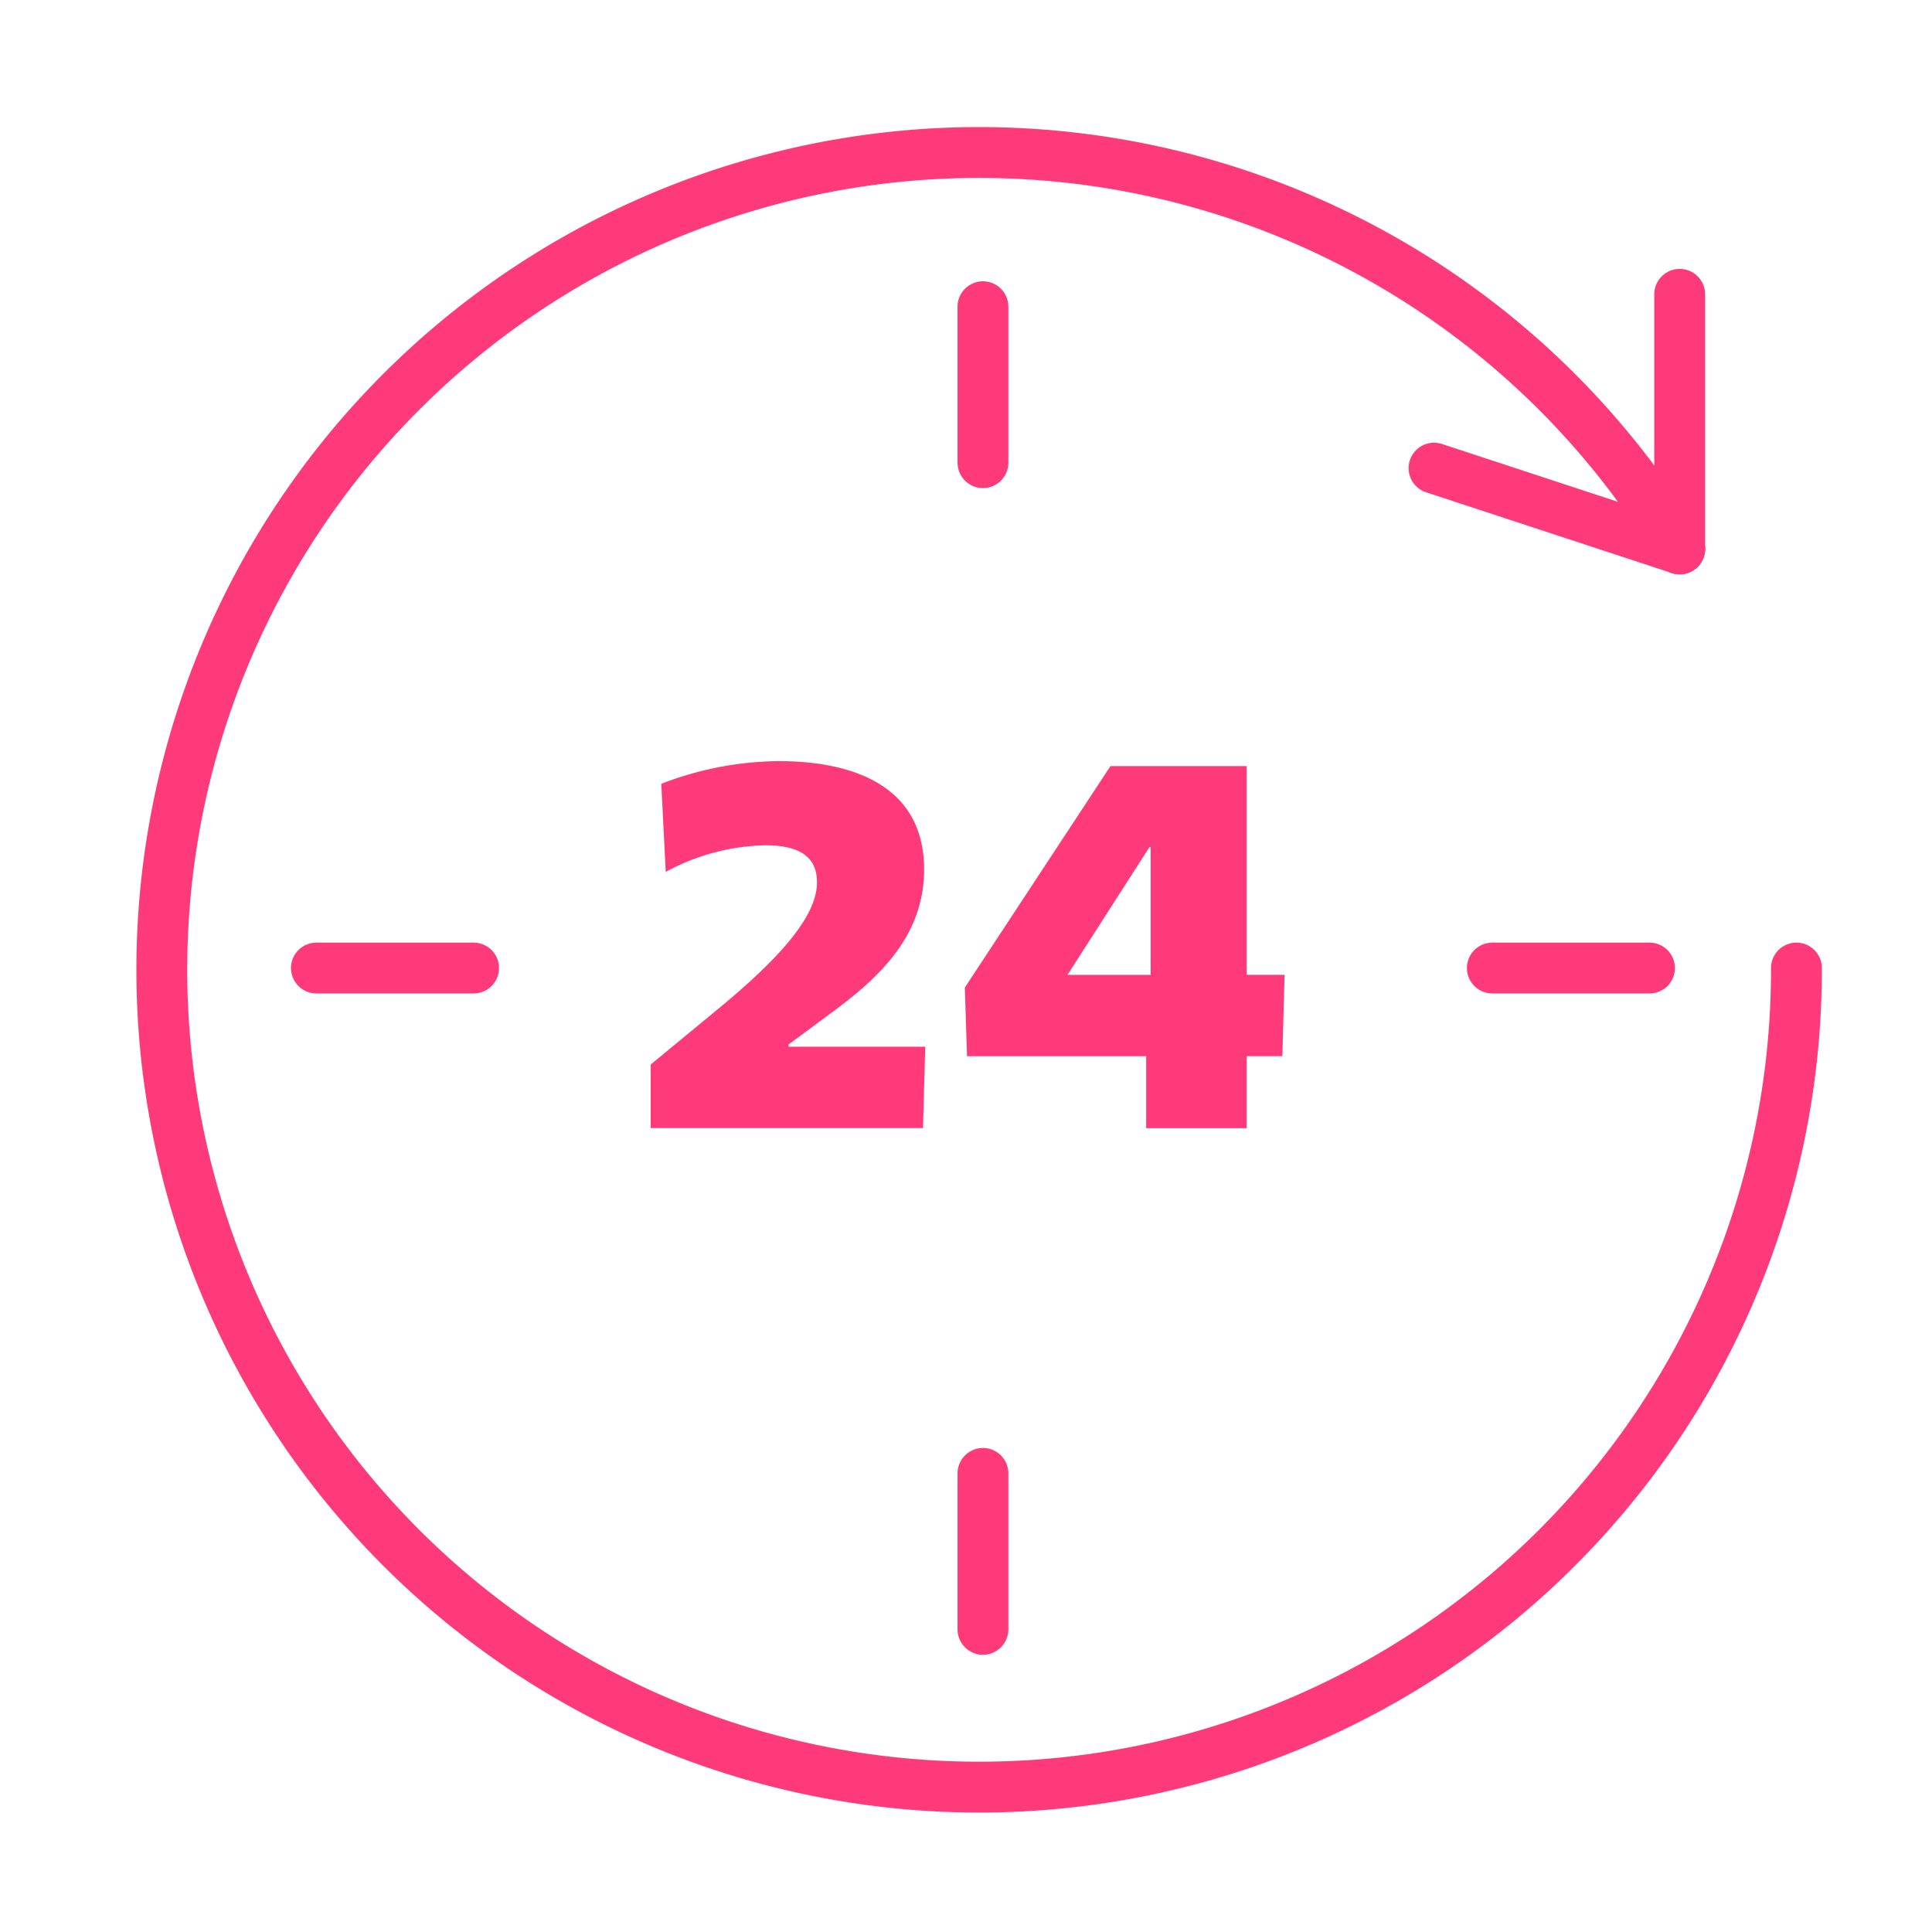
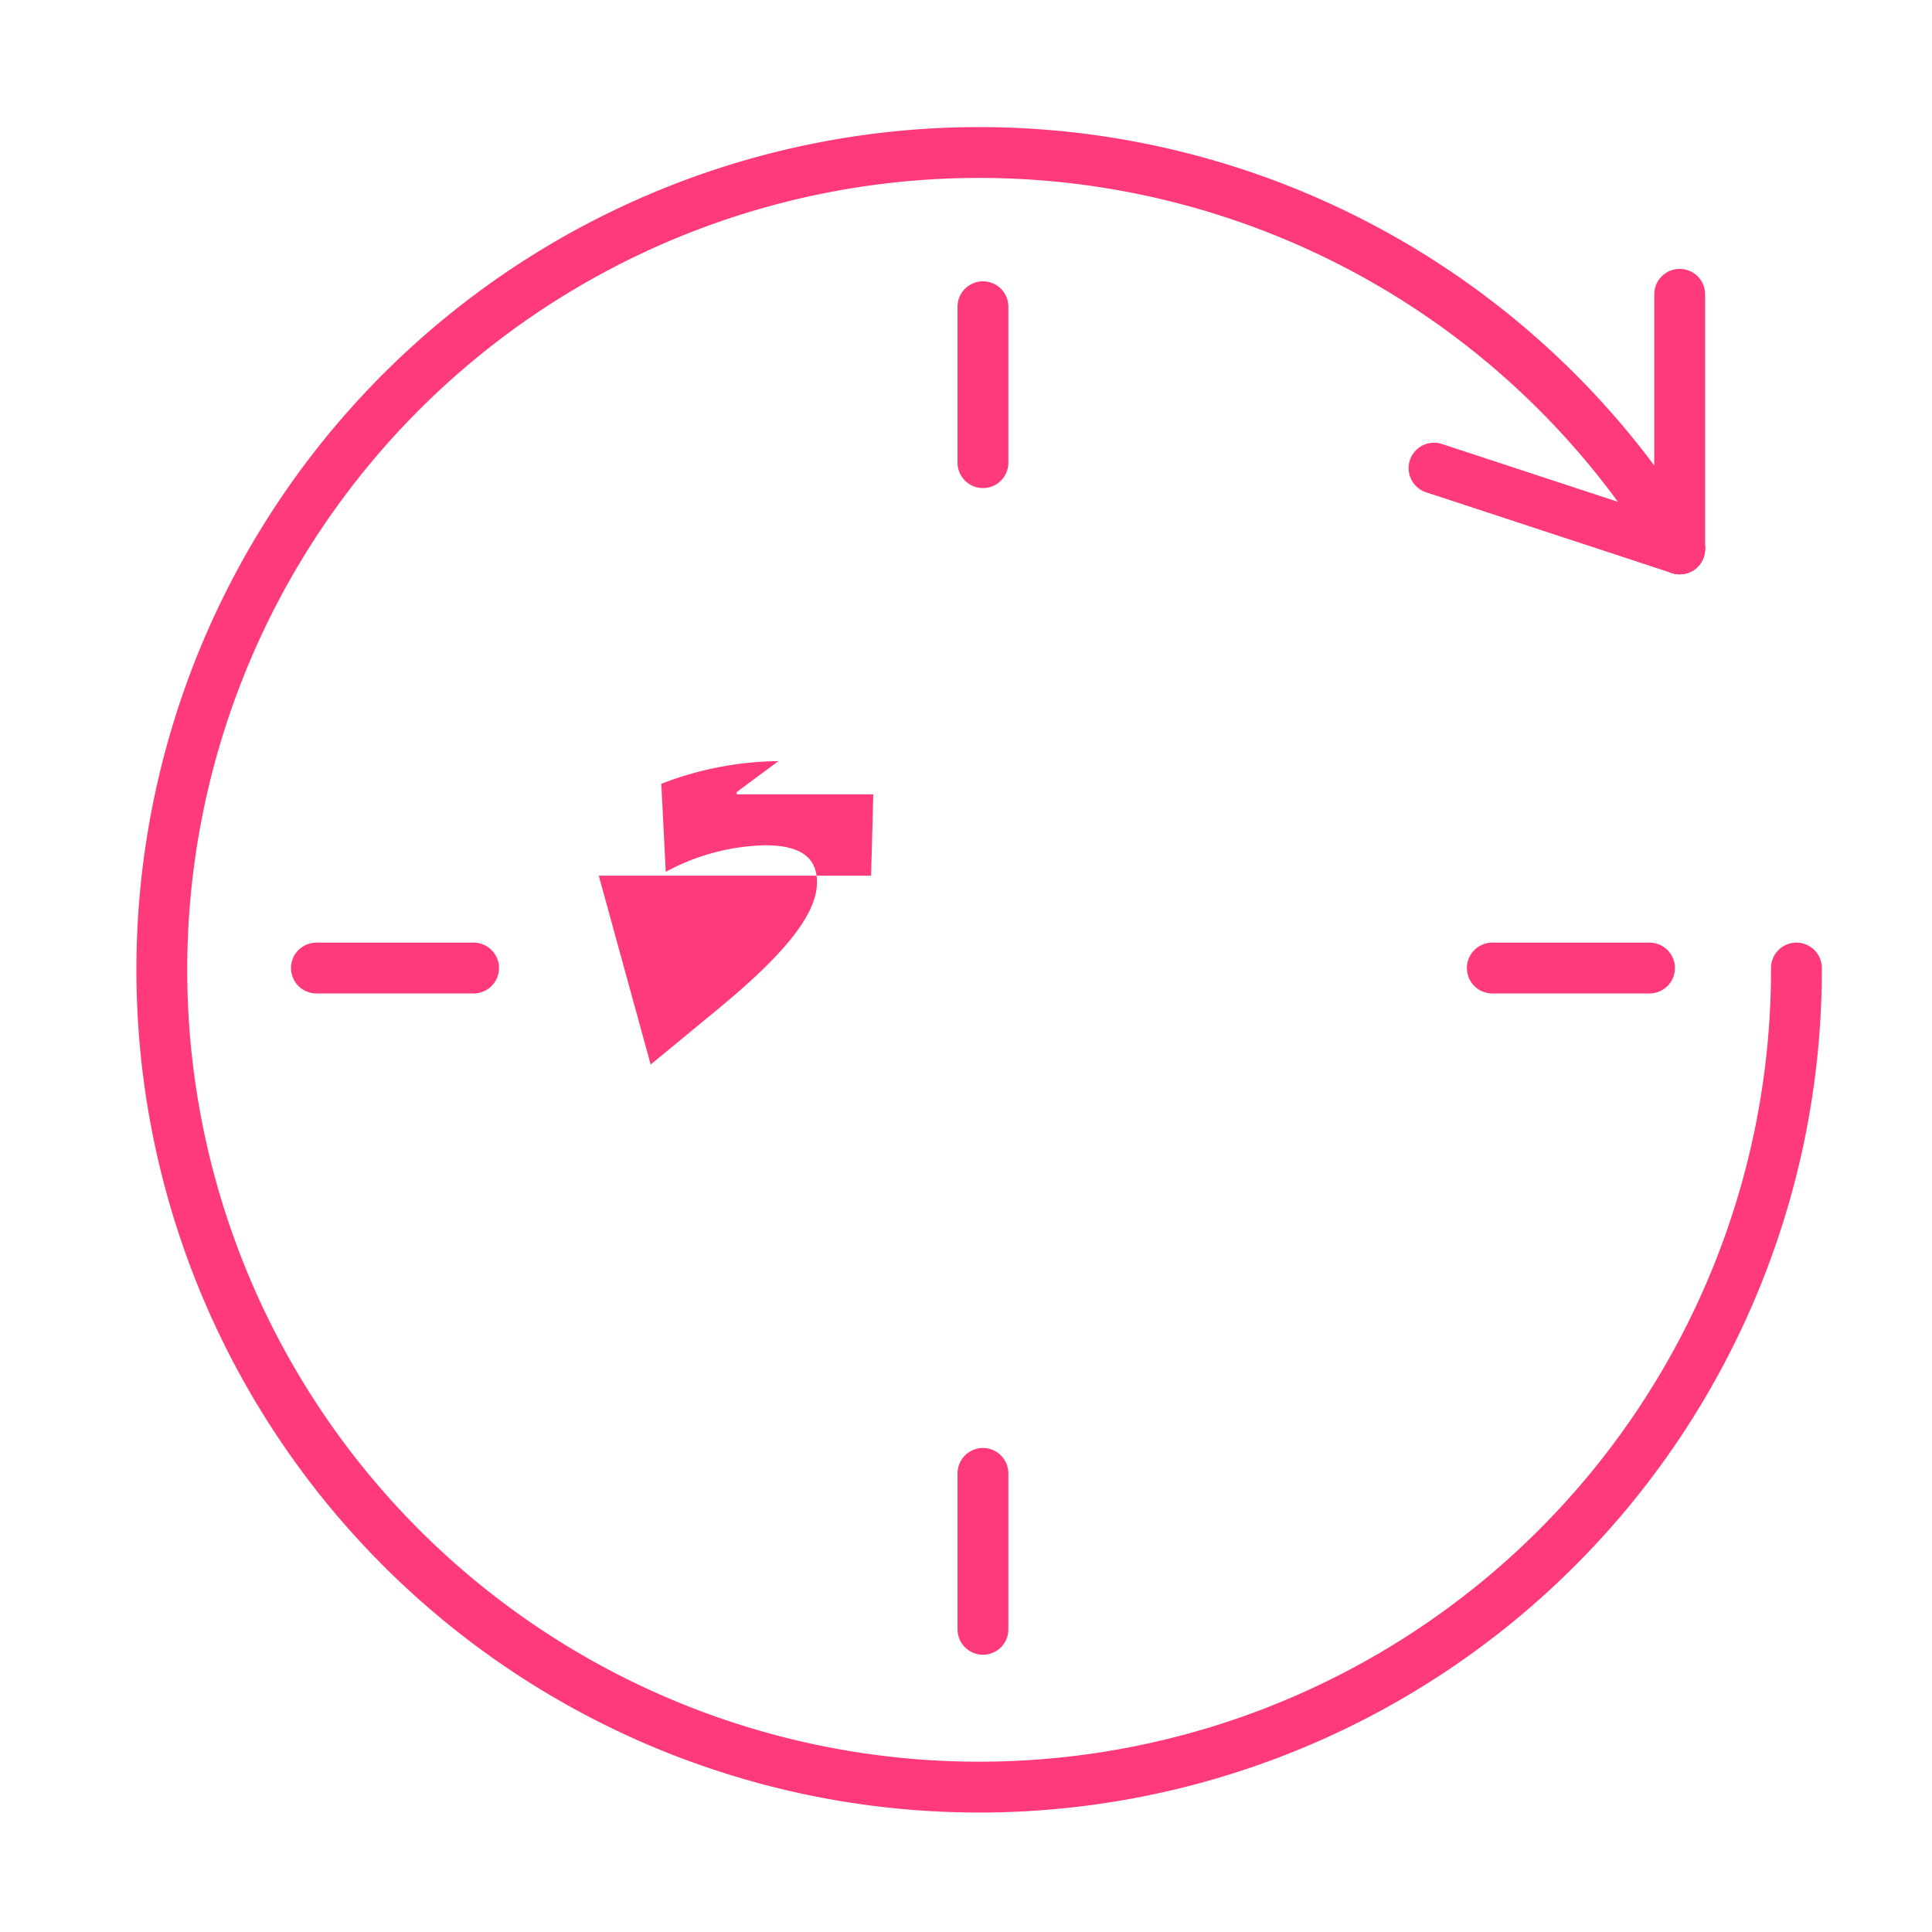
<svg xmlns="http://www.w3.org/2000/svg" width="114" height="114" viewBox="0 0 114 114">
  <defs>
    <style>.a,.c{fill:none;}.b{fill:#ff3a7a;}.c{stroke:#ff3a7a;stroke-linecap:round;stroke-miterlimit:10;stroke-width:3px;}</style>
  </defs>
  <rect class="a" width="114" height="114" />
  <g transform="translate(9 9)">
    <g transform="translate(-1021.684 -416.7)">
-       <path class="b" d="M1051.078,470.514l4.083-3.366c3.392-2.809,5.73-5.324,5.73-7.382,0-1.438-.922-2.189-3.063-2.189a12.869,12.869,0,0,0-5.861,1.568l-.263-5.195a19.579,19.579,0,0,1,6.914-1.339c4.644,0,8.595,1.6,8.595,6.4,0,4.051-2.864,6.534-5.532,8.494l-2.47,1.829v.131h8.067l-.131,4.8h-16.069Z" />
-       <path class="b" d="M1080.315,470.023h-10.57l-.131-4.05,8.594-13.068h8.035v12.316h2.238l-.13,4.8h-2.108v4.248h-5.928Zm.264-4.8v-7.546h-.065l-4.841,7.546Z" />
+       <path class="b" d="M1051.078,470.514l4.083-3.366c3.392-2.809,5.73-5.324,5.73-7.382,0-1.438-.922-2.189-3.063-2.189a12.869,12.869,0,0,0-5.861,1.568l-.263-5.195a19.579,19.579,0,0,1,6.914-1.339l-2.47,1.829v.131h8.067l-.131,4.8h-16.069Z" />
    </g>
    <line class="c" y2="9.202" transform="translate(49 9.098)" />
    <line class="c" x2="9.275" transform="translate(9.67 48.12)" />
    <line class="c" y1="9.202" transform="translate(49 77.939)" />
    <line class="c" x1="9.275" transform="translate(79.056 48.12)" />
    <g transform="translate(-1021.684 -416.7)">
      <path class="c" d="M1118.684,464.82a48.226,48.226,0,1,1-6.888-24.733" />
      <line class="c" y1="15.021" transform="translate(1111.796 425.066)" />
      <line class="c" x1="14.497" y1="4.765" transform="translate(1097.299 435.323)" />
    </g>
  </g>
</svg>